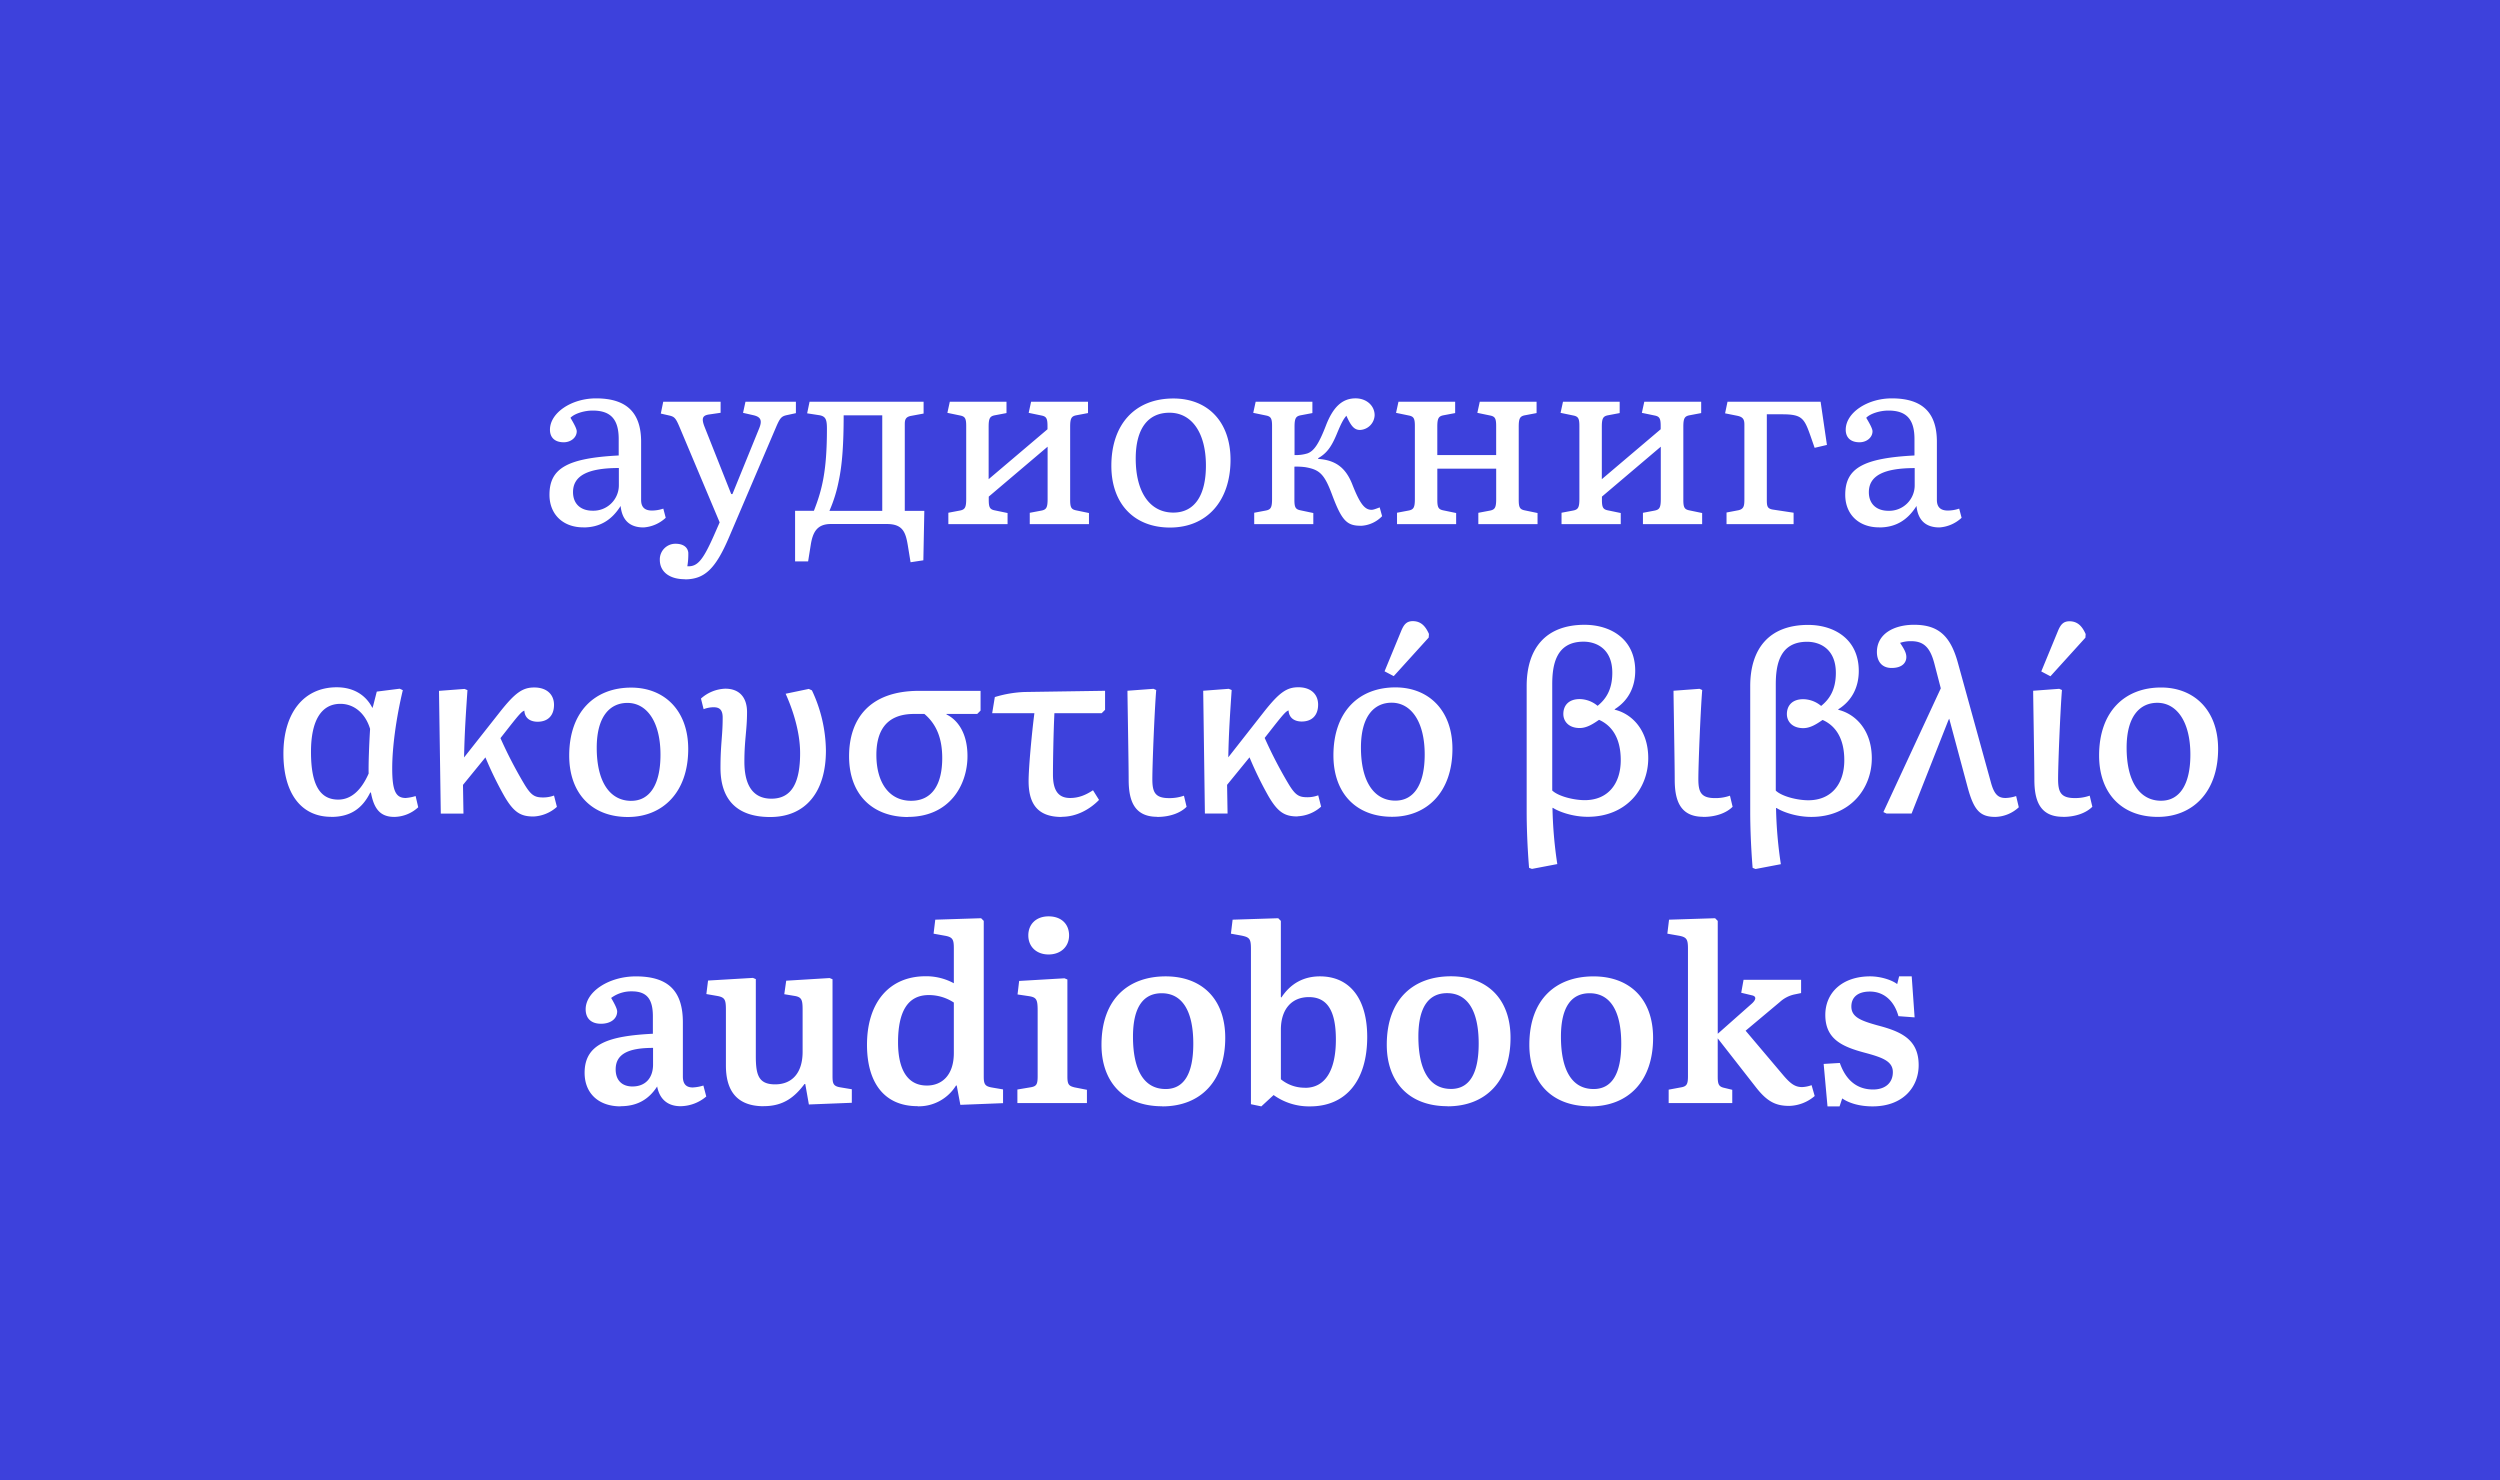
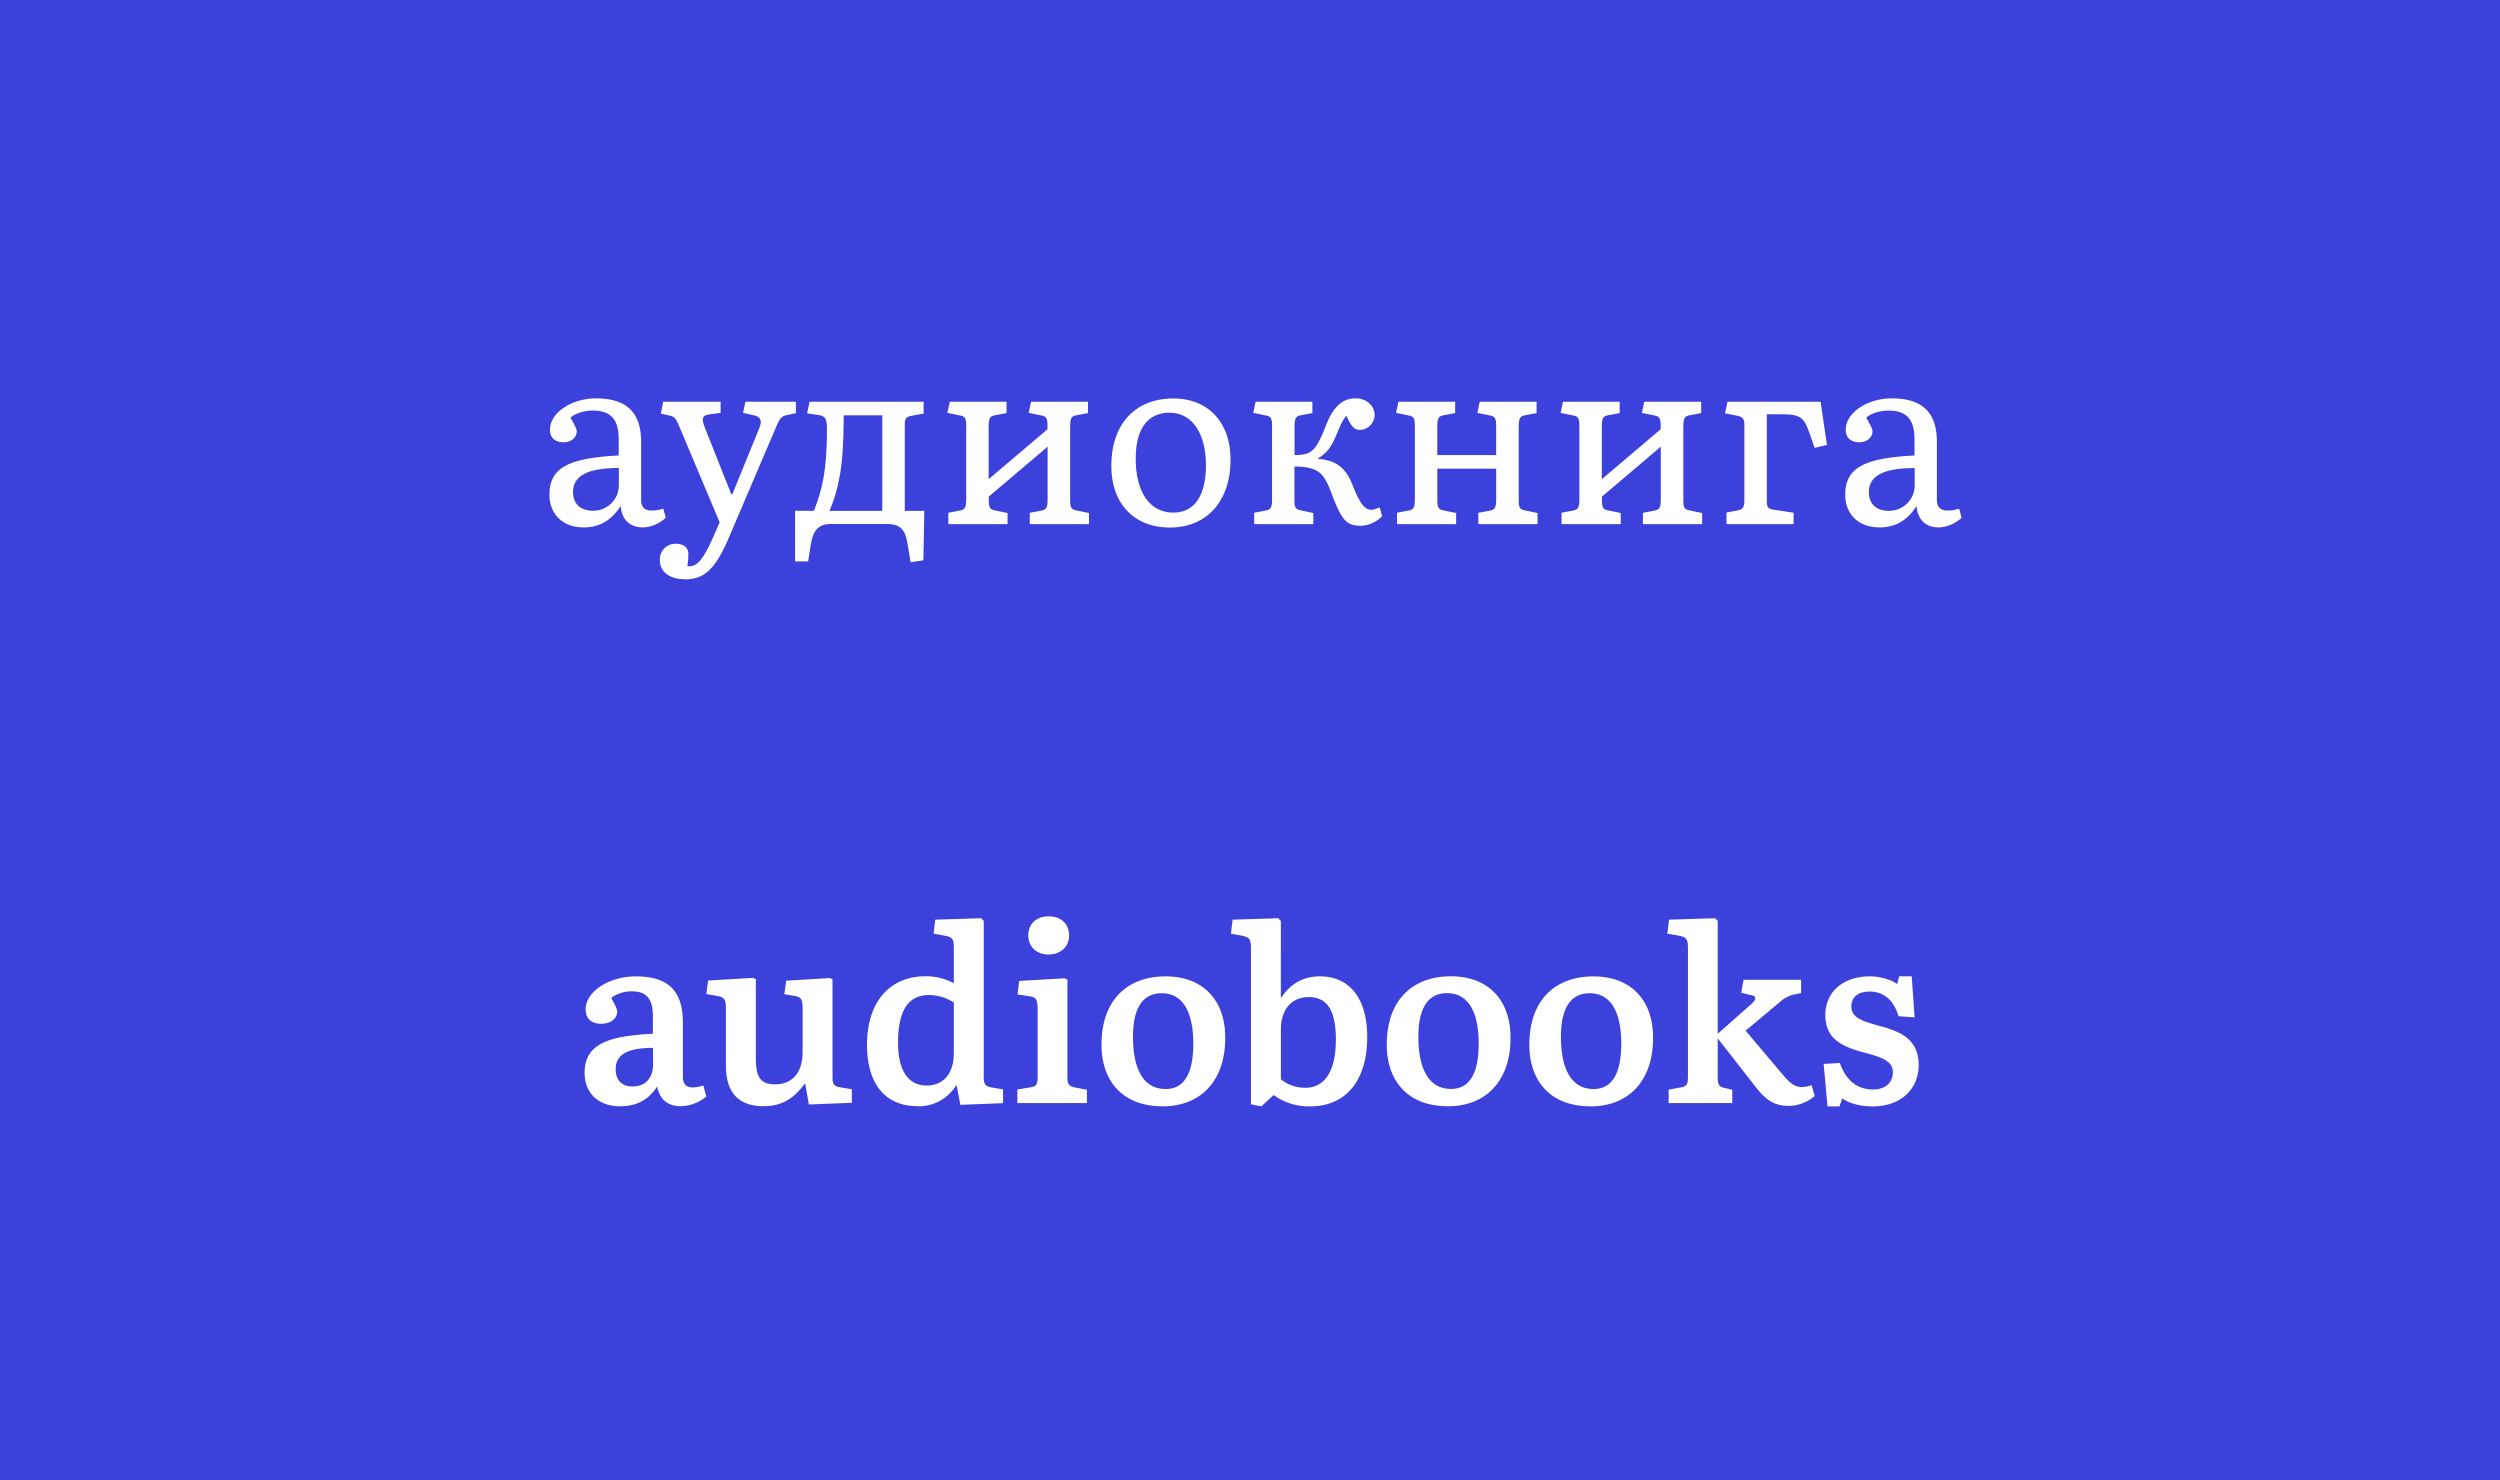
<svg xmlns="http://www.w3.org/2000/svg" id="Layer_1" data-name="Layer 1" viewBox="0 0 1140 675">
  <defs>
    <style>.cls-1{fill:none;}.cls-2{fill:#3d41dc;}.cls-3{clip-path:url(#clip-path);}.cls-4{fill:#fff;}</style>
    <clipPath id="clip-path">
      <rect class="cls-1" width="1140" height="675" />
    </clipPath>
  </defs>
  <title>2019-11-20_Samples_Literata2.1-outlined[RC]-22</title>
  <rect class="cls-2" width="1140" height="675" />
  <g class="cls-3">
    <path class="cls-4" d="M833.34,504.51h5.5l1.21-3.63c2.86,2,7.59,3.63,13.86,3.63,13.75,0,21-8.69,21-18.81,0-12-8.36-15.4-18.81-18.15-7.48-2.09-11.88-3.74-11.88-8.58,0-4.07,2.75-6.82,8.47-6.82,6.16,0,11,4,13,11.22l7.37,0.55-1.32-18.7H866l-0.88,3.52c-2.64-2-7.81-3.52-12.32-3.52-12.65,0-20.46,7.37-20.46,17.6,0,11.33,8.14,14.63,18.59,17.38,7.7,2.09,12.21,3.85,12.21,8.69s-3.41,7.92-9,7.92c-6.27,0-12-3.08-15.18-12.1l-7.37.44Zm-7.26-9.68a14.16,14.16,0,0,1-4.29.88c-3.19,0-5.28-1.43-8.8-5.61L796,470l15.62-13.09a14.31,14.31,0,0,1,6.49-3.41l3.19-.66v-6.05H795.06L794,452.7l5.06,1.21c1.76,0.44,1.87,1.76-.11,3.63L783.29,471.4V419.92l-1.21-1.21-21,.66-0.77,6.38,5,0.88c3.85,0.66,4.4,1.65,4.4,6v58.08c0,3.74-.55,4.73-3.41,5.17l-5.39,1V503h29v-6.05l-3.63-.88c-2.53-.55-3-1.65-3-5.17V473.49l17.27,22.11c5.28,6.82,9.24,8.69,15.4,8.69a18.56,18.56,0,0,0,11.55-4.51Zm-99.44,1.76c-9.79,0-14.85-8.58-14.85-23.87,0-13.64,4.84-19.8,13.09-19.8,9.13,0,14.41,7.7,14.41,23,0,13.64-4.18,20.68-12.65,20.68m-1.54,7.92c17.6,0,28.71-11.66,28.71-31.24,0-18-10.89-28.05-27.17-28.05-16.83,0-29.26,10.12-29.26,31.24,0,16.39,9.57,28,27.72,28m-63.47-7.92c-9.79,0-14.85-8.58-14.85-23.87,0-13.64,4.84-19.8,13.09-19.8,9.13,0,14.41,7.7,14.41,23,0,13.64-4.18,20.68-12.65,20.68m-1.54,7.92c17.6,0,28.71-11.66,28.71-31.24,0-18-10.89-28.05-27.17-28.05-16.83,0-29.26,10.12-29.26,31.24,0,16.39,9.57,28,27.72,28M595.19,496a17.08,17.08,0,0,1-11.11-3.85V469.53c0-9.24,4.84-14.85,12.76-14.85,8.36,0,12.32,6.16,12.32,19.36,0,14.19-4.95,22-14,22m-20,8.47,5.61-5.17a27.61,27.61,0,0,0,16.61,5.17c16.39,0,26.07-11.77,26.07-31.68,0-17.38-7.92-27.61-21.56-27.61-7.48,0-13.42,3.3-17.6,9.68l-0.22-.33V419.92l-1.21-1.21-20.79.66-0.77,6.38,4.84,0.88c3.74,0.77,4.29,1.54,4.29,6.16v70.73Zm-43.67-7.92c-9.79,0-14.85-8.58-14.85-23.87,0-13.64,4.84-19.8,13.09-19.8,9.13,0,14.41,7.7,14.41,23,0,13.64-4.18,20.68-12.65,20.68M530,504.51c17.6,0,28.71-11.66,28.71-31.24,0-18-10.89-28.05-27.17-28.05-16.83,0-29.26,10.12-29.26,31.24,0,16.39,9.57,28,27.72,28M463.85,503h31.79v-6.05l-5.61-1.1c-2.75-.66-3.3-1.43-3.3-5.06V446.65l-1.32-.55-20.68,1.21L464,453.47l5.17,0.77c3.52,0.55,4,1.54,4,6.71v29.7c0,3.74-.44,4.73-3.3,5.17l-5.94,1V503Zm14.3-67.76c5.5,0,9.35-3.52,9.35-8.69s-3.52-8.69-9.35-8.69c-5.61,0-9.24,3.52-9.24,8.69s3.74,8.69,9.24,8.69M422.6,495c-8.69,0-13.09-7.15-13.09-19.69,0-14.19,4.51-21.56,14-21.56a20.74,20.74,0,0,1,11.44,3.41v23c0,10.23-5.5,14.85-12.32,14.85m-4.29,9.46a20,20,0,0,0,17.6-9.46h0.33l1.65,8.8,19.47-.77v-6.27l-5.17-.88c-3.08-.55-3.63-1.54-3.63-5V419.92l-1.21-1.21-20.9.66-0.77,6.38,4.84,0.88c4,0.66,4.4,1.76,4.4,6v15.73a26.47,26.47,0,0,0-12.87-3.19c-16.61,0-26.73,12-26.73,31.24,0,17.6,8.14,28,23,28m-70.07,0c9.13,0,14.19-4.29,18.59-10.12h0.33l1.65,9.35,19.58-.77V496.7l-5.28-.88c-3.41-.55-3.52-2-3.52-5.5V446.54l-1.32-.55-19.8,1.21-0.88,6.16,4.62,0.77c3.41,0.55,3.74,1.87,3.74,6.49v19c0,9.68-4.84,14.85-12.54,14.85s-8.8-4.51-8.8-13v-35l-1.32-.55-20.46,1.21-0.77,6.16,5.06,0.88c3.52,0.66,3.85,1.87,3.85,6.49v25.19c0,10.56,4.18,18.59,17.27,18.59m-59.84-9c-4.84,0-7.7-2.86-7.7-7.81,0-7.15,6.05-9.79,17.05-9.79v7.59c0,6.16-3.52,10-9.35,10m-5.39,9c7.37,0,12.76-3,16.61-9,1.1,5.83,4.84,9,10.67,9A18.44,18.44,0,0,0,322.06,500L320.74,495a18.9,18.9,0,0,1-4.84.88c-3.08,0-4.51-1.65-4.51-5V466.23c0-14.41-6.71-21-21.45-21-12.21,0-22.88,6.93-22.88,15,0,4.18,2.53,6.6,7,6.6s7.37-2.31,7.37-5.61c0-1-.88-3-2.75-6.16a15.4,15.4,0,0,1,9.46-3c6.71,0,9.57,3.41,9.57,11.33v8c-19.8,1-31.13,4.4-31.13,17.82,0,9.35,6.38,15.29,16.39,15.29" />
-     <path class="cls-4" d="M985.47,365.14c-9.46,0-15.73-8.25-15.73-24.2,0-14.63,6.27-20.46,14-20.46,8.69,0,15.07,8.36,15.07,23.65,0,14-5.17,21-13.31,21m-1.54,7.37c15.62,0,27.5-11,27.5-31,0-17.71-11-28-26-28-16.61,0-28.27,11-28.27,31,0,17.27,10.34,28,26.73,28m-43.23,0c5.94,0,10.67-1.87,13.42-4.62l-1.21-5.06a19.72,19.72,0,0,1-6.82,1.1c-6.38,0-7.59-2.75-7.59-8.69,0-6.82,1-31.24,1.76-40.59L939,314.1l-11.88.88c0,2.86.55,33.66,0.55,40.48,0,8.91,2.09,17,13,17M935,308.38l15.95-17.6,0.11-1.65c-1.43-3.19-3.41-5.83-7.37-5.83-3,0-4.18,1.76-5.39,4.73l-7.48,18.15ZM909.9,372.51a16.3,16.3,0,0,0,10.67-4.4L919.36,363a16.47,16.47,0,0,1-4.84.88c-3.19,0-5.17-1.43-6.71-7.26l-15-54.34c-3.41-12.43-9-17.38-20-17.38-9.24,0-16.94,4.18-16.94,12.43,0,3.63,1.76,7.26,6.71,7.26s6.71-2.53,6.71-4.95c0-1.87-.88-3.52-2.86-6.49a14.8,14.8,0,0,1,5.06-.77c6,0,8.8,3.19,10.67,10.56L885,313.88l-26.18,56.43,1.43,0.66h11.44l16.83-42.68,0.33-.55,8.36,31.13c2.86,10.67,5.72,13.64,12.65,13.64m-85.25-7.59c-5.06,0-12.1-1.76-14.85-4.4v-48.4c0-9,1.76-19.47,14.3-19.47,5.61,0,13.09,3.08,13.09,14.19,0,8.14-3.3,12.32-6.71,15.07a13,13,0,0,0-8.14-3.08c-5,0-7.48,2.86-7.48,6.82,0,3.19,2.31,6.38,7.48,6.38,3.3,0,6.27-2,8.8-3.74,5.72,2.53,9.9,8.14,9.9,18.37,0,10.89-5.94,18.26-16.39,18.26m-24.09,31.35,11.55-2.2a194,194,0,0,1-2.2-25.63h0.22c2.53,1.65,8.8,4.07,15.84,4.07,17.82,0,27.61-13,27.61-26.73,0-12.87-7.48-20.24-15.29-22.11v-0.22c6.49-4.07,9.35-10.45,9.35-17.49,0-14.52-11.22-21-23.1-21-17.82,0-26.4,10.89-26.4,27.94V370c0,13.42,1.1,25.74,1.1,25.74Zm-23.87-23.76c5.94,0,10.67-1.87,13.42-4.62l-1.21-5.06a19.72,19.72,0,0,1-6.82,1.1c-6.38,0-7.59-2.75-7.59-8.69,0-6.82,1-31.24,1.76-40.59L775,314.1l-11.88.88c0,2.86.55,33.66,0.55,40.48,0,8.91,2.09,17,13,17m-54-7.59c-5.06,0-12.1-1.76-14.85-4.4v-48.4c0-9,1.76-19.47,14.3-19.47,5.61,0,13.09,3.08,13.09,14.19,0,8.14-3.3,12.32-6.71,15.07a13,13,0,0,0-8.14-3.08c-5,0-7.48,2.86-7.48,6.82,0,3.19,2.31,6.38,7.48,6.38,3.3,0,6.27-2,8.8-3.74,5.72,2.53,9.9,8.14,9.9,18.37,0,10.89-5.94,18.26-16.39,18.26m-24.09,31.35,11.55-2.2a194,194,0,0,1-2.2-25.63h0.22c2.53,1.65,8.8,4.07,15.84,4.07,17.82,0,27.61-13,27.61-26.73,0-12.87-7.48-20.24-15.29-22.11v-0.22c6.49-4.07,9.35-10.45,9.35-17.49,0-14.52-11.22-21-23.1-21-17.82,0-26.4,10.89-26.4,27.94V370c0,13.42,1.1,25.74,1.1,25.74Zm-62.26-31.13c-9.46,0-15.73-8.25-15.73-24.2,0-14.63,6.27-20.46,14-20.46,8.69,0,15.07,8.36,15.07,23.65,0,14-5.17,21-13.31,21m-1.54,7.37c15.62,0,27.5-11,27.5-31,0-17.71-11-28-26-28-16.61,0-28.27,11-28.27,31,0,17.27,10.34,28,26.73,28m0.77-64.13,15.95-17.6,0.11-1.65c-1.43-3.19-3.41-5.83-7.37-5.83-3,0-4.18,1.76-5.39,4.73l-7.48,18.15Zm-43.89,63.91a17.14,17.14,0,0,0,10.78-4.4l-1.32-5.17a14,14,0,0,1-4.84.88c-3.85,0-5.5-.77-8.69-6.05a199.19,199.19,0,0,1-10.89-21l4.4-5.61c4.18-5.28,5.28-6.49,6.49-6.93,0.22,3.74,3.08,5.06,6,5.06,4.62,0,7.48-2.75,7.48-7.7,0-4.73-3.3-7.92-9-7.92-5.17,0-8.58,2.2-15.62,11.11L560.1,345.34c0.22-11.77.88-20.79,1.54-30.69l-1.32-.55-11.66.88,0.77,56h10.34l-0.22-13.09,10.23-12.54a164.11,164.11,0,0,0,8.58,17.6c4.4,7.59,7.59,9.35,13.31,9.35m-64,.22c5.94,0,10.67-1.87,13.42-4.62l-1.21-5.06a19.72,19.72,0,0,1-6.82,1.1c-6.38,0-7.59-2.75-7.59-8.69,0-6.82,1-31.24,1.76-40.59L526,314.1l-11.88.88c0,2.86.55,33.66,0.55,40.48,0,8.91,2.09,17,13,17m-43.56,0c6.93,0,13-3.52,17.05-7.7l-2.75-4.4c-3.08,2-6.27,3.52-10.45,3.52-5.28,0-7.81-3.3-7.81-10.67,0-5.72.22-18.92,0.66-28h21.56l1.54-1.54V315l-36.74.55a53.21,53.21,0,0,0-13.53,2.31l-1.21,7.37h19.25c-1.21,9.35-2.64,25.08-2.64,30.91,0,10.12,3.85,16.39,15.07,16.39m-68.64-7.37c-10.23,0-15.84-8.58-15.84-20.9,0-9.57,3.41-18.7,17.16-18.7h4.73c5.94,5,8.14,11.88,8.14,20.13,0,11.88-4.51,19.47-14.19,19.47M414,372.51c19,0,27.17-14.52,27.17-27.72,0-11.22-5.06-16.83-9.57-19v-0.22h14l1.54-1.54v-9H419.08c-22.77,0-31.9,13-31.9,29.81,0,18,11.22,27.72,26.84,27.72m-62.81,0c16.17,0,25.41-11.44,25.41-30.25a65.85,65.85,0,0,0-6.38-27.5l-1.43-.66-10.56,2.2c2.64,5.83,6.6,16.5,6.6,27.06,0,13-3.52,20.79-13.09,20.79s-12.32-7.92-12.32-16.83c0-10,1.21-14.41,1.21-22.66,0-6.6-3.41-10.67-9.9-10.67a17.47,17.47,0,0,0-11.11,4.51l1.21,4.84a12.62,12.62,0,0,1,4.62-.88c2.75,0,4.07,1.32,4.07,4.73,0,8.47-1,12-1,22.88,0,14.41,7.37,22.44,22.66,22.44m-63.36-7.37c-9.46,0-15.73-8.25-15.73-24.2,0-14.63,6.27-20.46,14-20.46,8.69,0,15.07,8.36,15.07,23.65,0,14-5.17,21-13.31,21m-1.54,7.37c15.62,0,27.5-11,27.5-31,0-17.71-11-28-26-28-16.61,0-28.27,11-28.27,31,0,17.27,10.34,28,26.73,28m-43.12-.22a17.14,17.14,0,0,0,10.78-4.4l-1.32-5.17a14,14,0,0,1-4.84.88c-3.85,0-5.5-.77-8.69-6.05a199.2,199.2,0,0,1-10.89-21l4.4-5.61c4.18-5.28,5.28-6.49,6.49-6.93,0.22,3.74,3.08,5.06,6.05,5.06,4.62,0,7.48-2.75,7.48-7.7,0-4.73-3.3-7.92-9-7.92-5.17,0-8.58,2.2-15.62,11.11l-16.39,20.79c0.22-11.77.88-20.79,1.54-30.69l-1.32-.55-11.66.88L201,371h10.34l-0.22-13.09,10.23-12.54a164.09,164.09,0,0,0,8.58,17.6c4.4,7.59,7.59,9.35,13.31,9.35m-89-7.7c-8.47,0-12.43-6.93-12.43-21.78,0-14.3,4.73-21.89,13.42-21.89,6.27,0,11.44,4.4,13.53,11.44-0.44,7-.77,16.06-0.66,20.35-3.52,8-8.25,11.88-13.86,11.88M151,372.51c8.69,0,14.19-3.74,17.82-11.11h0.33c1.43,7.92,4.62,11.11,10.67,11.11a16.39,16.39,0,0,0,10.89-4.4L189.52,363a20.17,20.17,0,0,1-4.51.88c-4.62,0-6.16-3.41-6.16-13.53,0-9.46,1.76-22.77,4.84-35.64l-1.43-.66-10.45,1.32-1.65,6.49-0.33,1c-3.08-6.16-8.91-9.46-16.28-9.46-15,0-24.31,11.66-24.31,30.25,0,18,8,28.82,21.78,28.82" />
    <path class="cls-4" d="M861.11,232.92c-5.5,0-8.91-3.19-8.91-8.47,0-7.48,6.71-11,20.9-11v7.81a11.61,11.61,0,0,1-12,11.66m-4.18,7.59c7.37,0,12.87-3.19,17-9.79,0.66,6.49,4.18,9.79,10.45,9.79a16.44,16.44,0,0,0,10.12-4.4l-1.1-4.18a16.38,16.38,0,0,1-5.17.88c-3.3,0-5-1.54-5-4.84V201.46c0-13.42-6.71-19.8-20.57-19.8-11.22,0-21,6.6-21,14.3,0,3.63,2.31,5.72,6.27,5.72,3.3,0,5.94-2.2,5.94-5,0-1-.88-2.86-2.86-6.16,1.76-1.87,6.16-3.3,10.12-3.3,8.25,0,11.88,4,11.88,13v7.48c-23.43,1.21-31.57,5.83-31.57,17.93,0,8.91,6.16,14.85,15.4,14.85M787.3,239h30.58V233.8l-9.46-1.43c-2.64-.44-2.75-1.65-2.75-4.73V188.92h6.93c9.13,0,10.12,1.76,13,9.9l1.87,5.39,5.61-1.32L830.2,183.2H787.74l-1.1,5.28,5.5,1.1c2.75,0.55,3.3,1.76,3.3,4.07v33.77c0,3.08-.11,4.73-2.86,5.28l-5.28,1V239Zm-75.24,0h27v-5.06l-5.83-1.21c-2.2-.44-2.75-1.32-2.75-4.73v-1.54l26.84-22.77v23.87c0,3.85-.55,4.84-2.86,5.28l-5.28,1V239h27v-5.06l-5.83-1.21c-2.2-.44-2.75-1.32-2.75-4.73V194.64c0-3.85.55-4.84,2.86-5.28l5.28-1V183.2H749.79l-1.1,5.06,5.83,1.21c2.2,0.44,2.75,1.32,2.75,4.73v1.54l-26.84,22.77V194.64c0-3.85.55-4.84,2.86-5.28l5.28-1V183.2H712.72l-1.1,5.06,5.83,1.21c2.2,0.44,2.75,1.32,2.75,4.73v33.33c0,3.85-.55,4.84-2.86,5.28l-5.28,1V239Zm-75,0H664v-5.06l-5.83-1.21c-2.2-.44-2.75-1.32-2.75-4.73v-14.3h26.84v13.86c0,3.85-.55,4.84-2.86,5.28l-5.28,1V239h27v-5.06l-5.83-1.21c-2.2-.44-2.75-1.32-2.75-4.73V194.64c0-3.85.55-4.84,2.86-5.28l5.28-1V183.2H674.77l-1.1,5.06,5.83,1.21c2.2,0.44,2.75,1.32,2.75,4.73v13.31H655.41V194.64c0-3.85.55-4.84,2.86-5.28l5.28-1V183.2H637.7l-1.1,5.06,5.83,1.21c2.2,0.44,2.75,1.32,2.75,4.73v33.33c0,3.85-.55,4.84-2.86,5.28l-5.28,1V239Zm-16.61.77a14.25,14.25,0,0,0,9.79-4.4l-1.1-4c-2.31.88-3,1.1-3.74,1.1-3.08,0-5.28-2.75-8.69-11.44-3.08-7.92-7.81-11.22-15.62-11.77v-0.33c3.85-2.2,6-5.06,8.47-11,2.09-5.06,3-6.71,4.4-8.36,2.2,5,3.74,6.49,6.27,6.49a7,7,0,0,0,6.6-6.71c0-4.4-3.74-7.7-8.69-7.7-6,0-10.23,3.85-13.53,12.43-3.19,8.25-5.39,11.55-8.36,12.65a17.68,17.68,0,0,1-5.94.77V194.64c0-3.85.55-4.84,2.86-5.28l5.28-1V183.2H572.58l-1.1,5.06,5.83,1.21c2.2,0.44,2.75,1.32,2.75,4.73v33.33c0,3.85-.55,4.84-2.86,5.28l-5.28,1V239h26.95v-5.06L593,232.7c-2.2-.44-2.75-1.32-2.75-4.73V212.79a31.07,31.07,0,0,1,4.84.22c6.6,1.1,8.8,3.08,12.32,12.54,4.4,11.77,6.71,14.19,13,14.19m-85.36-6c-10.67,0-17.16-9.24-17.16-24.64,0-13.53,5.5-20.9,15.4-20.9,10.23,0,16.61,9.24,16.61,24.09,0,13.75-5.28,21.45-14.85,21.45m-1.54,6.82c16.83,0,27.61-12.1,27.61-30.91,0-17.05-10.12-27.94-26.07-27.94-17.49,0-28.27,11.77-28.27,30.69,0,17.27,10.34,28.16,26.73,28.16M432.45,239h27v-5.06l-5.83-1.21c-2.2-.44-2.75-1.32-2.75-4.73v-1.54l26.84-22.77v23.87c0,3.85-.55,4.84-2.86,5.28l-5.28,1V239h27v-5.06l-5.83-1.21c-2.2-.44-2.75-1.32-2.75-4.73V194.64c0-3.85.55-4.84,2.86-5.28l5.28-1V183.2H470.18l-1.1,5.06,5.83,1.21c2.2,0.44,2.75,1.32,2.75,4.73v1.54l-26.84,22.77V194.64c0-3.85.55-4.84,2.86-5.28l5.28-1V183.2H433.11l-1.1,5.06,5.83,1.21c2.2,0.44,2.75,1.32,2.75,4.73v33.33c0,3.85-.55,4.84-2.86,5.28l-5.28,1V239Zm-54.23-6.05a65.25,65.25,0,0,0,4.29-13.86c1.54-7.26,2.2-16.61,2.2-29.7h17.6v43.56H378.22Zm37,23.43,5.83-.88,0.44-22.55h-8.91V193.43c0-2.2.44-3.41,3.19-3.85l5.39-1V183.2h-52l-1.1,5.28,5.72,0.88c2.75,0.55,3.3,2,3.3,6.16,0,19.25-2.2,27.83-5.94,37.4h-8.58V256h5.94l1.21-7.59c0.88-5.39,2.64-9.46,9.13-9.46H404.4c7.26,0,8.58,3.74,9.57,9.79Zm-103,7.81c9,0,14-4.62,20.24-19.25l21.23-49.72c2-4.73,2.64-5.39,5.17-5.94l4.07-.88V183.2h-23l-1.1,5.06,4.84,1.1c3.19,0.77,4,2.31,2.53,5.94l-12.21,30h-0.55l-12.21-30.8c-1.43-3.74-.88-5.06,2.09-5.5l5.28-.77V183.2H302.43l-1.1,5.39,3.85,0.88c2.42,0.55,3,1.21,4.84,5.61l18.15,43.12-2.75,6.27c-5,11.22-7.48,14-12,13.75a31.84,31.84,0,0,0,.44-6.27c-0.33-2.53-2.42-4-5.83-4a7.12,7.12,0,0,0-7.15,7.37c0,5.39,4.4,8.8,11.33,8.8m-42-31.24c-5.5,0-8.91-3.19-8.91-8.47,0-7.48,6.71-11,20.9-11v7.81a11.61,11.61,0,0,1-12,11.66M266,240.51c7.37,0,12.87-3.19,17-9.79,0.66,6.49,4.18,9.79,10.45,9.79a16.44,16.44,0,0,0,10.12-4.4l-1.1-4.18a16.38,16.38,0,0,1-5.17.88c-3.3,0-4.95-1.54-4.95-4.84V201.46c0-13.42-6.71-19.8-20.57-19.8-11.22,0-21,6.6-21,14.3,0,3.63,2.31,5.72,6.27,5.72,3.3,0,5.94-2.2,5.94-5,0-1-.88-2.86-2.86-6.16,1.76-1.87,6.16-3.3,10.12-3.3,8.25,0,11.88,4,11.88,13v7.48c-23.43,1.21-31.57,5.83-31.57,17.93,0,8.91,6.16,14.85,15.4,14.85" />
  </g>
</svg>